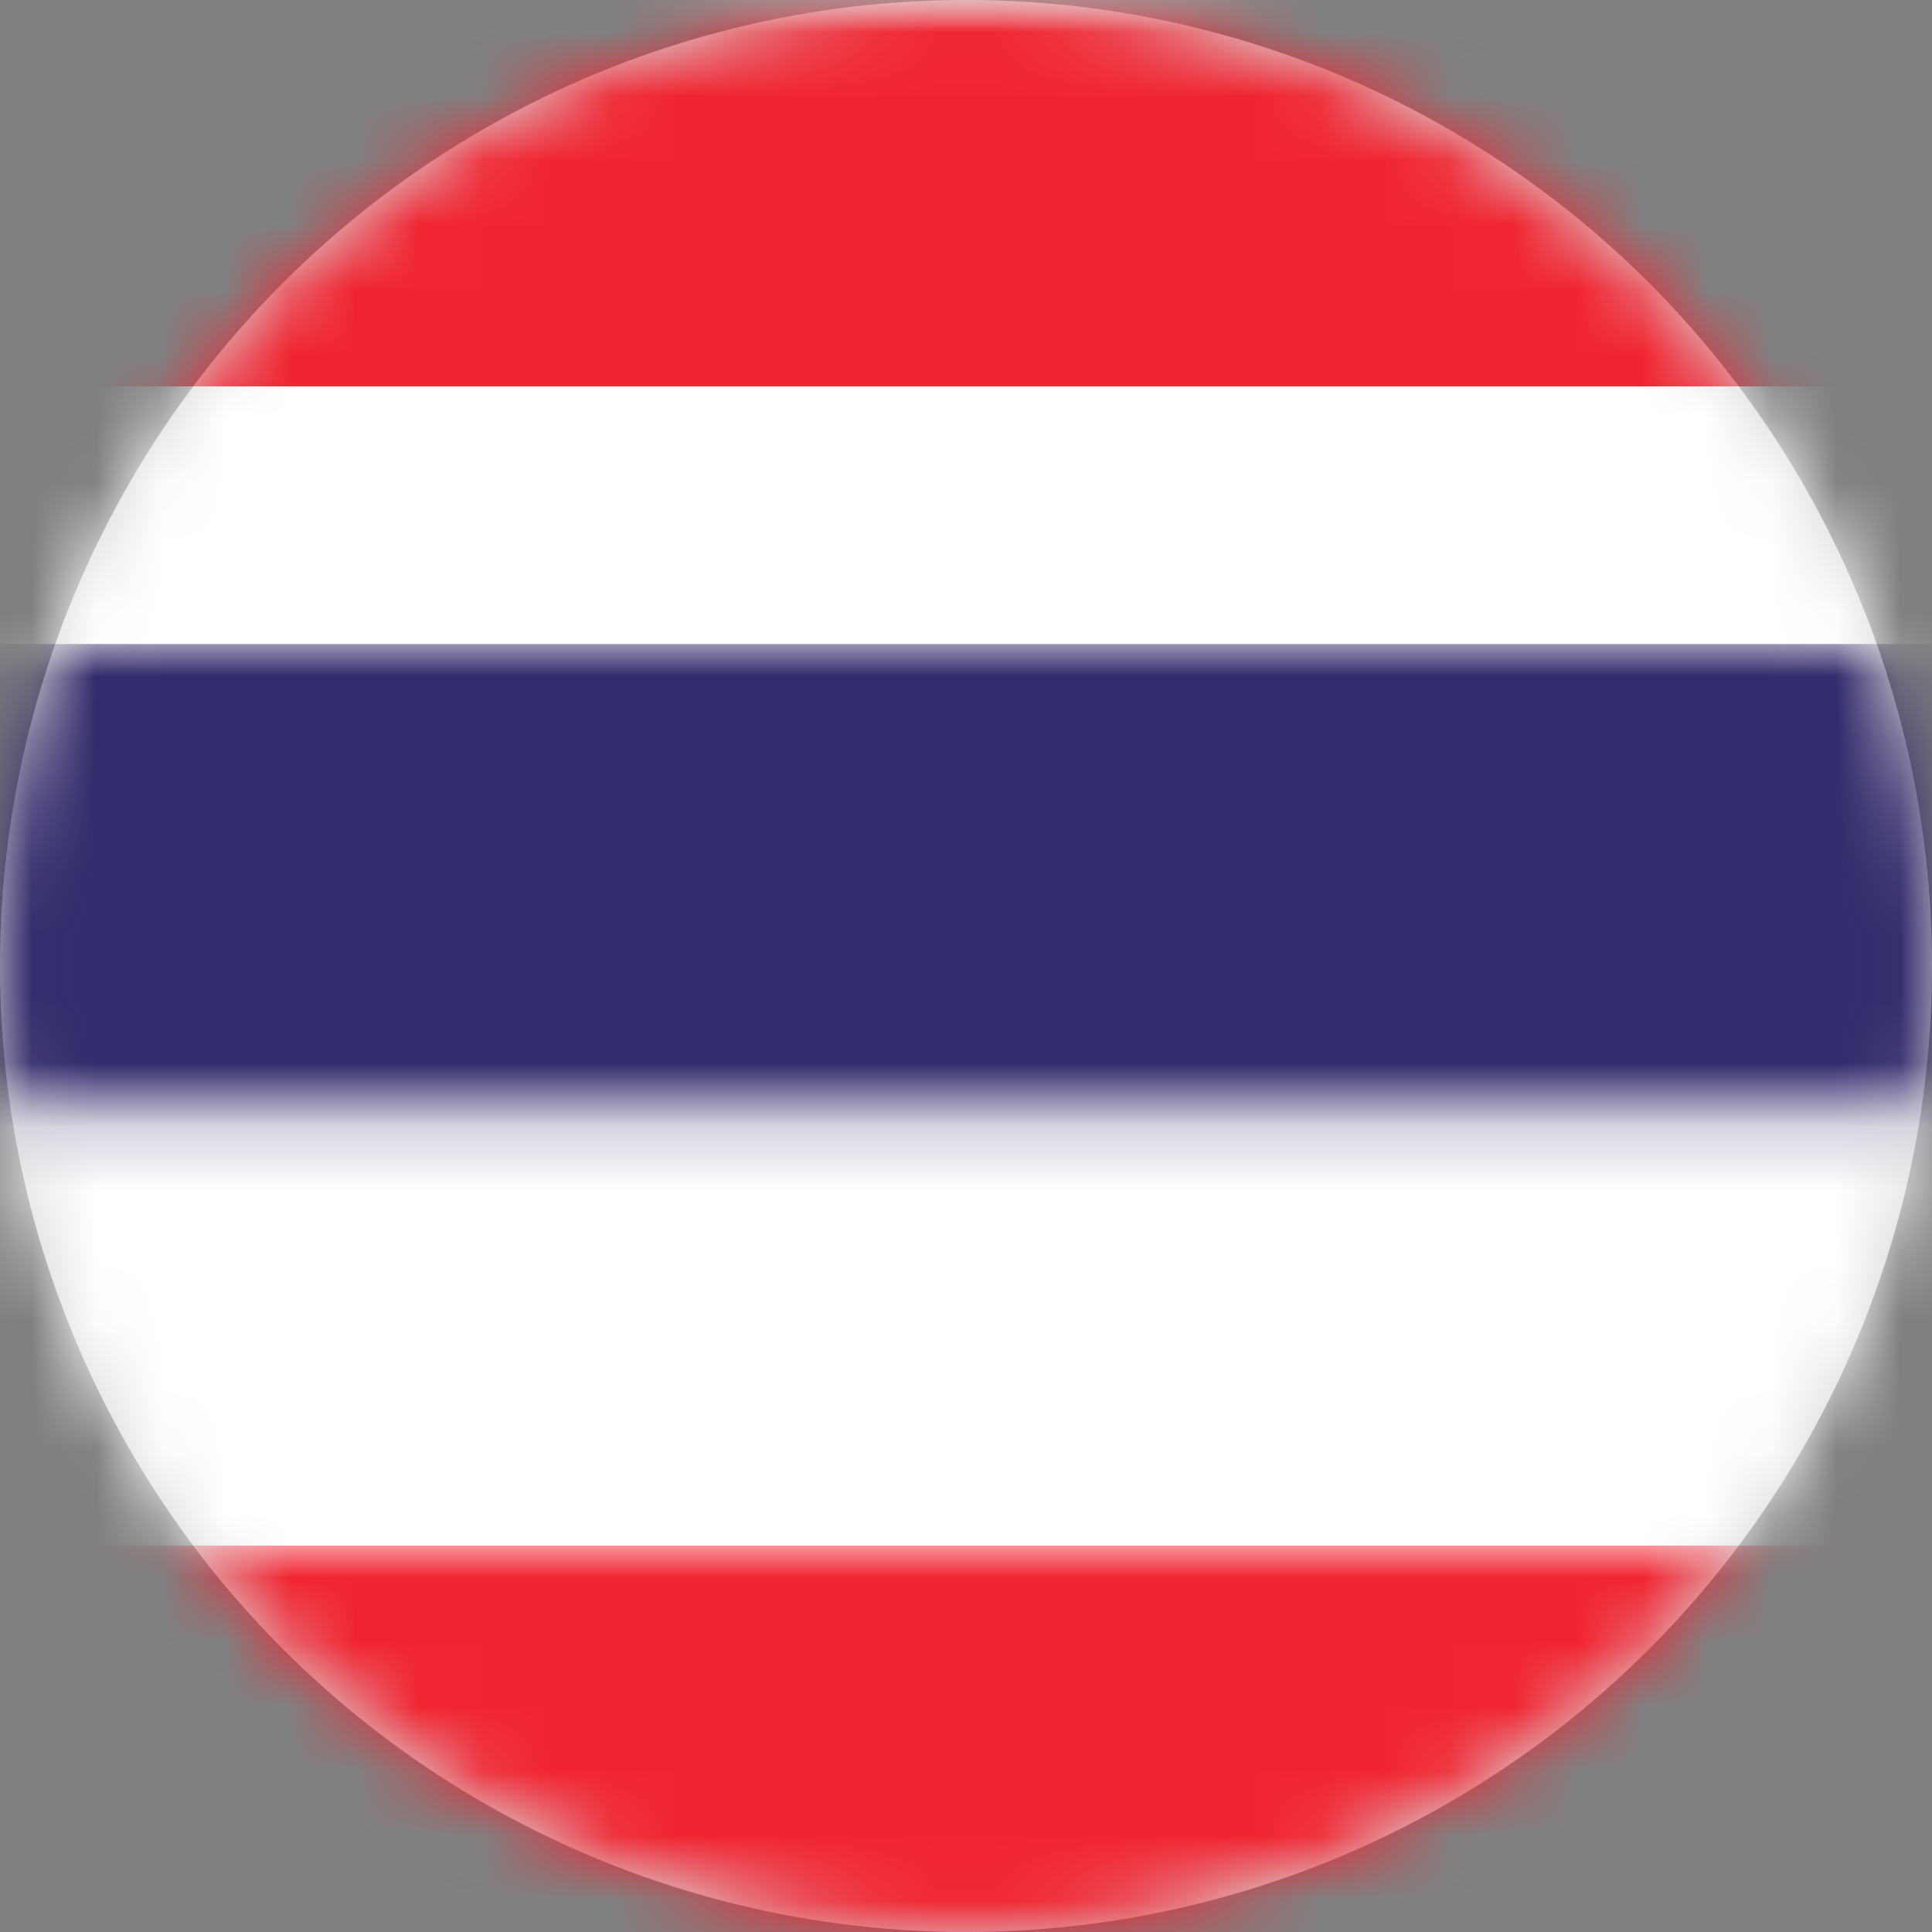
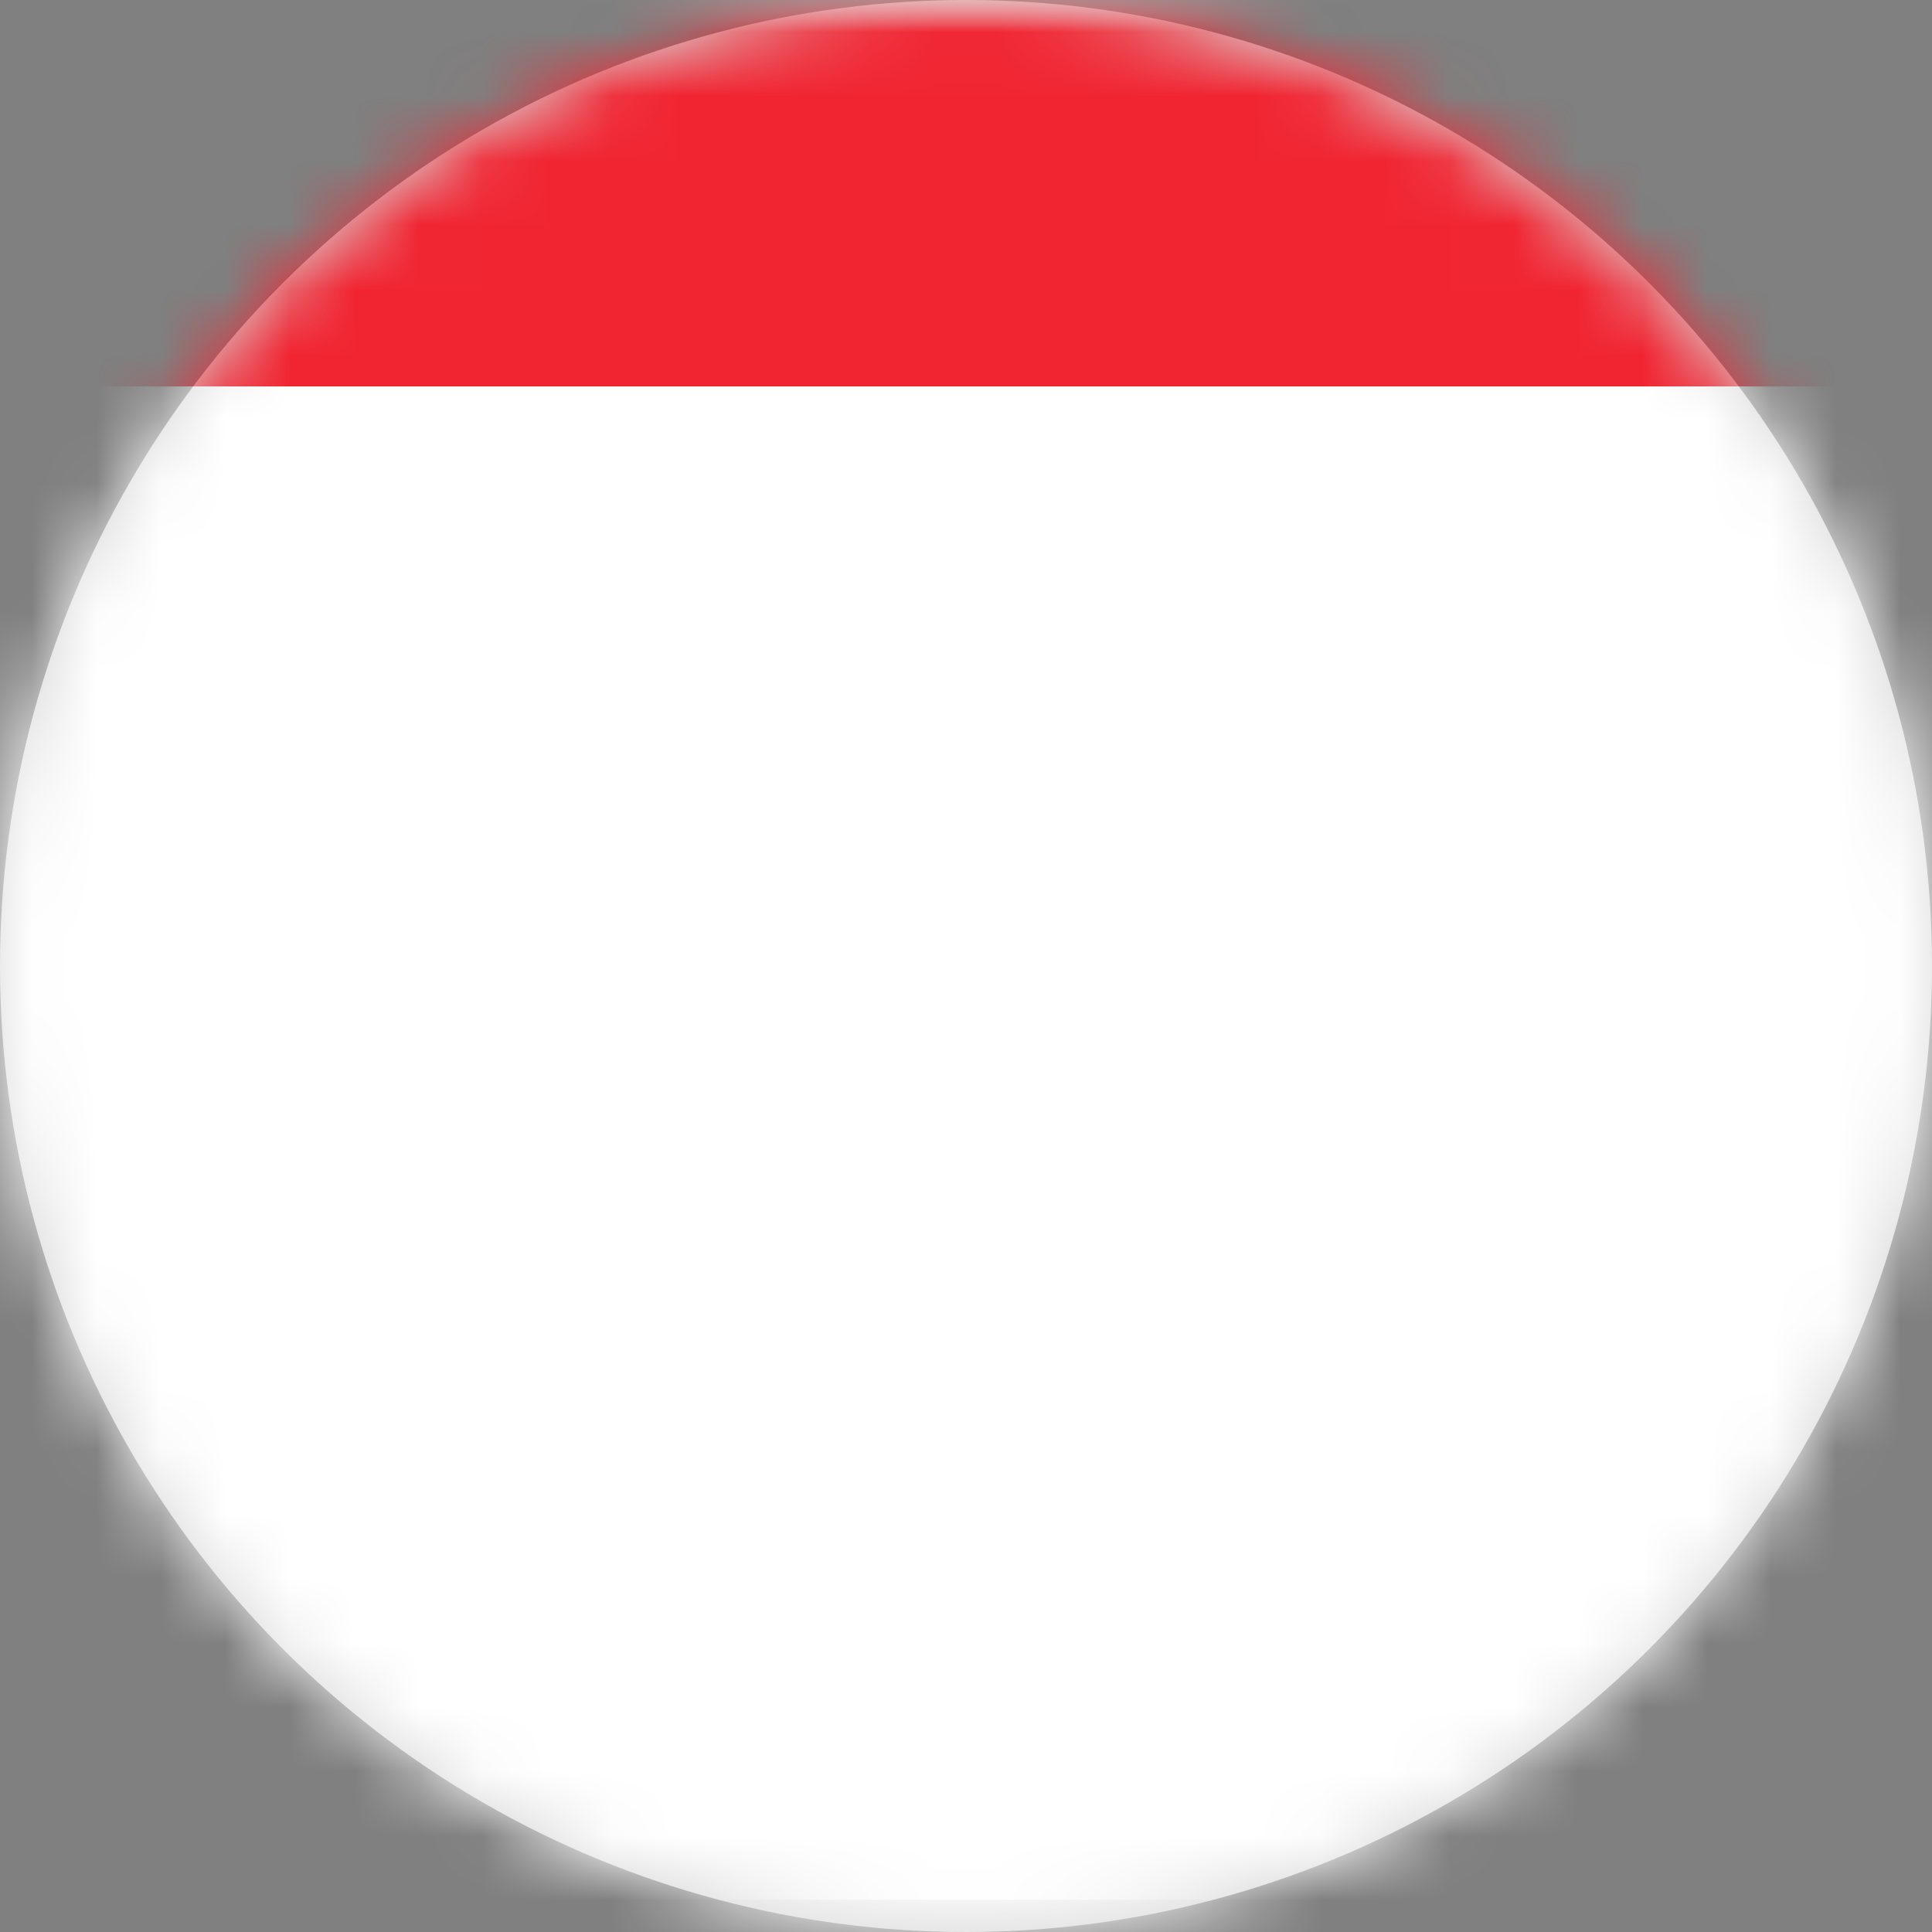
<svg xmlns="http://www.w3.org/2000/svg" xmlns:xlink="http://www.w3.org/1999/xlink" width="30px" height="30px" viewBox="0 0 30 30" version="1.1">
  <rect x="0" y="0" width="30" height="30" fill="#808080" stroke="none" />
  <title>C34BAD1A-AF00-4B1B-9B6D-37B9888FD516</title>
  <desc>Created with sketchtool.</desc>
  <defs>
    <circle id="path-1" cx="15" cy="15" r="15" />
    <rect id="path-3" x="0" y="0" width="42" height="30" rx="2" />
  </defs>
  <g id="Lang/1440" stroke="none" stroke-width="1" fill="none" fill-rule="evenodd" transform="translate(-47, -266)">
    <g id="flag/th-TH" transform="translate(30, 266)">
      <g id="flag/round/th-TH" transform="translate(17, 0)">
        <g id="TH">
          <mask id="mask-2" fill="white">
            <use xlink:href="#path-1" />
          </mask>
          <use id="Mask" fill="#D8D8D8" xlink:href="#path-1" />
          <g mask="url(#mask-2)">
            <g transform="translate(-6, 0)">
              <mask id="mask-4" fill="white">
                <use xlink:href="#path-3" />
              </mask>
              <g id="Mask" stroke="none" fill="none">
                <use fill="#FFFFFF" fill-rule="evenodd" xlink:href="#path-3" />
                <rect stroke="#F5F5F5" stroke-width="0.5" x="0.25" y="0.25" width="41.5" height="29.5" rx="2" />
              </g>
              <rect id="Rectangle-2" stroke="none" fill="#F12532" fill-rule="evenodd" mask="url(#mask-4)" x="0" y="0" width="42" height="6" />
-               <rect id="Rectangle-2" stroke="none" fill="#F12532" fill-rule="evenodd" mask="url(#mask-4)" x="0" y="24" width="42" height="6" />
-               <rect id="Rectangle-2-Copy-4" stroke="none" fill="#322B6C" fill-rule="evenodd" mask="url(#mask-4)" x="0" y="10" width="42" height="10" />
            </g>
          </g>
        </g>
      </g>
    </g>
  </g>
</svg>